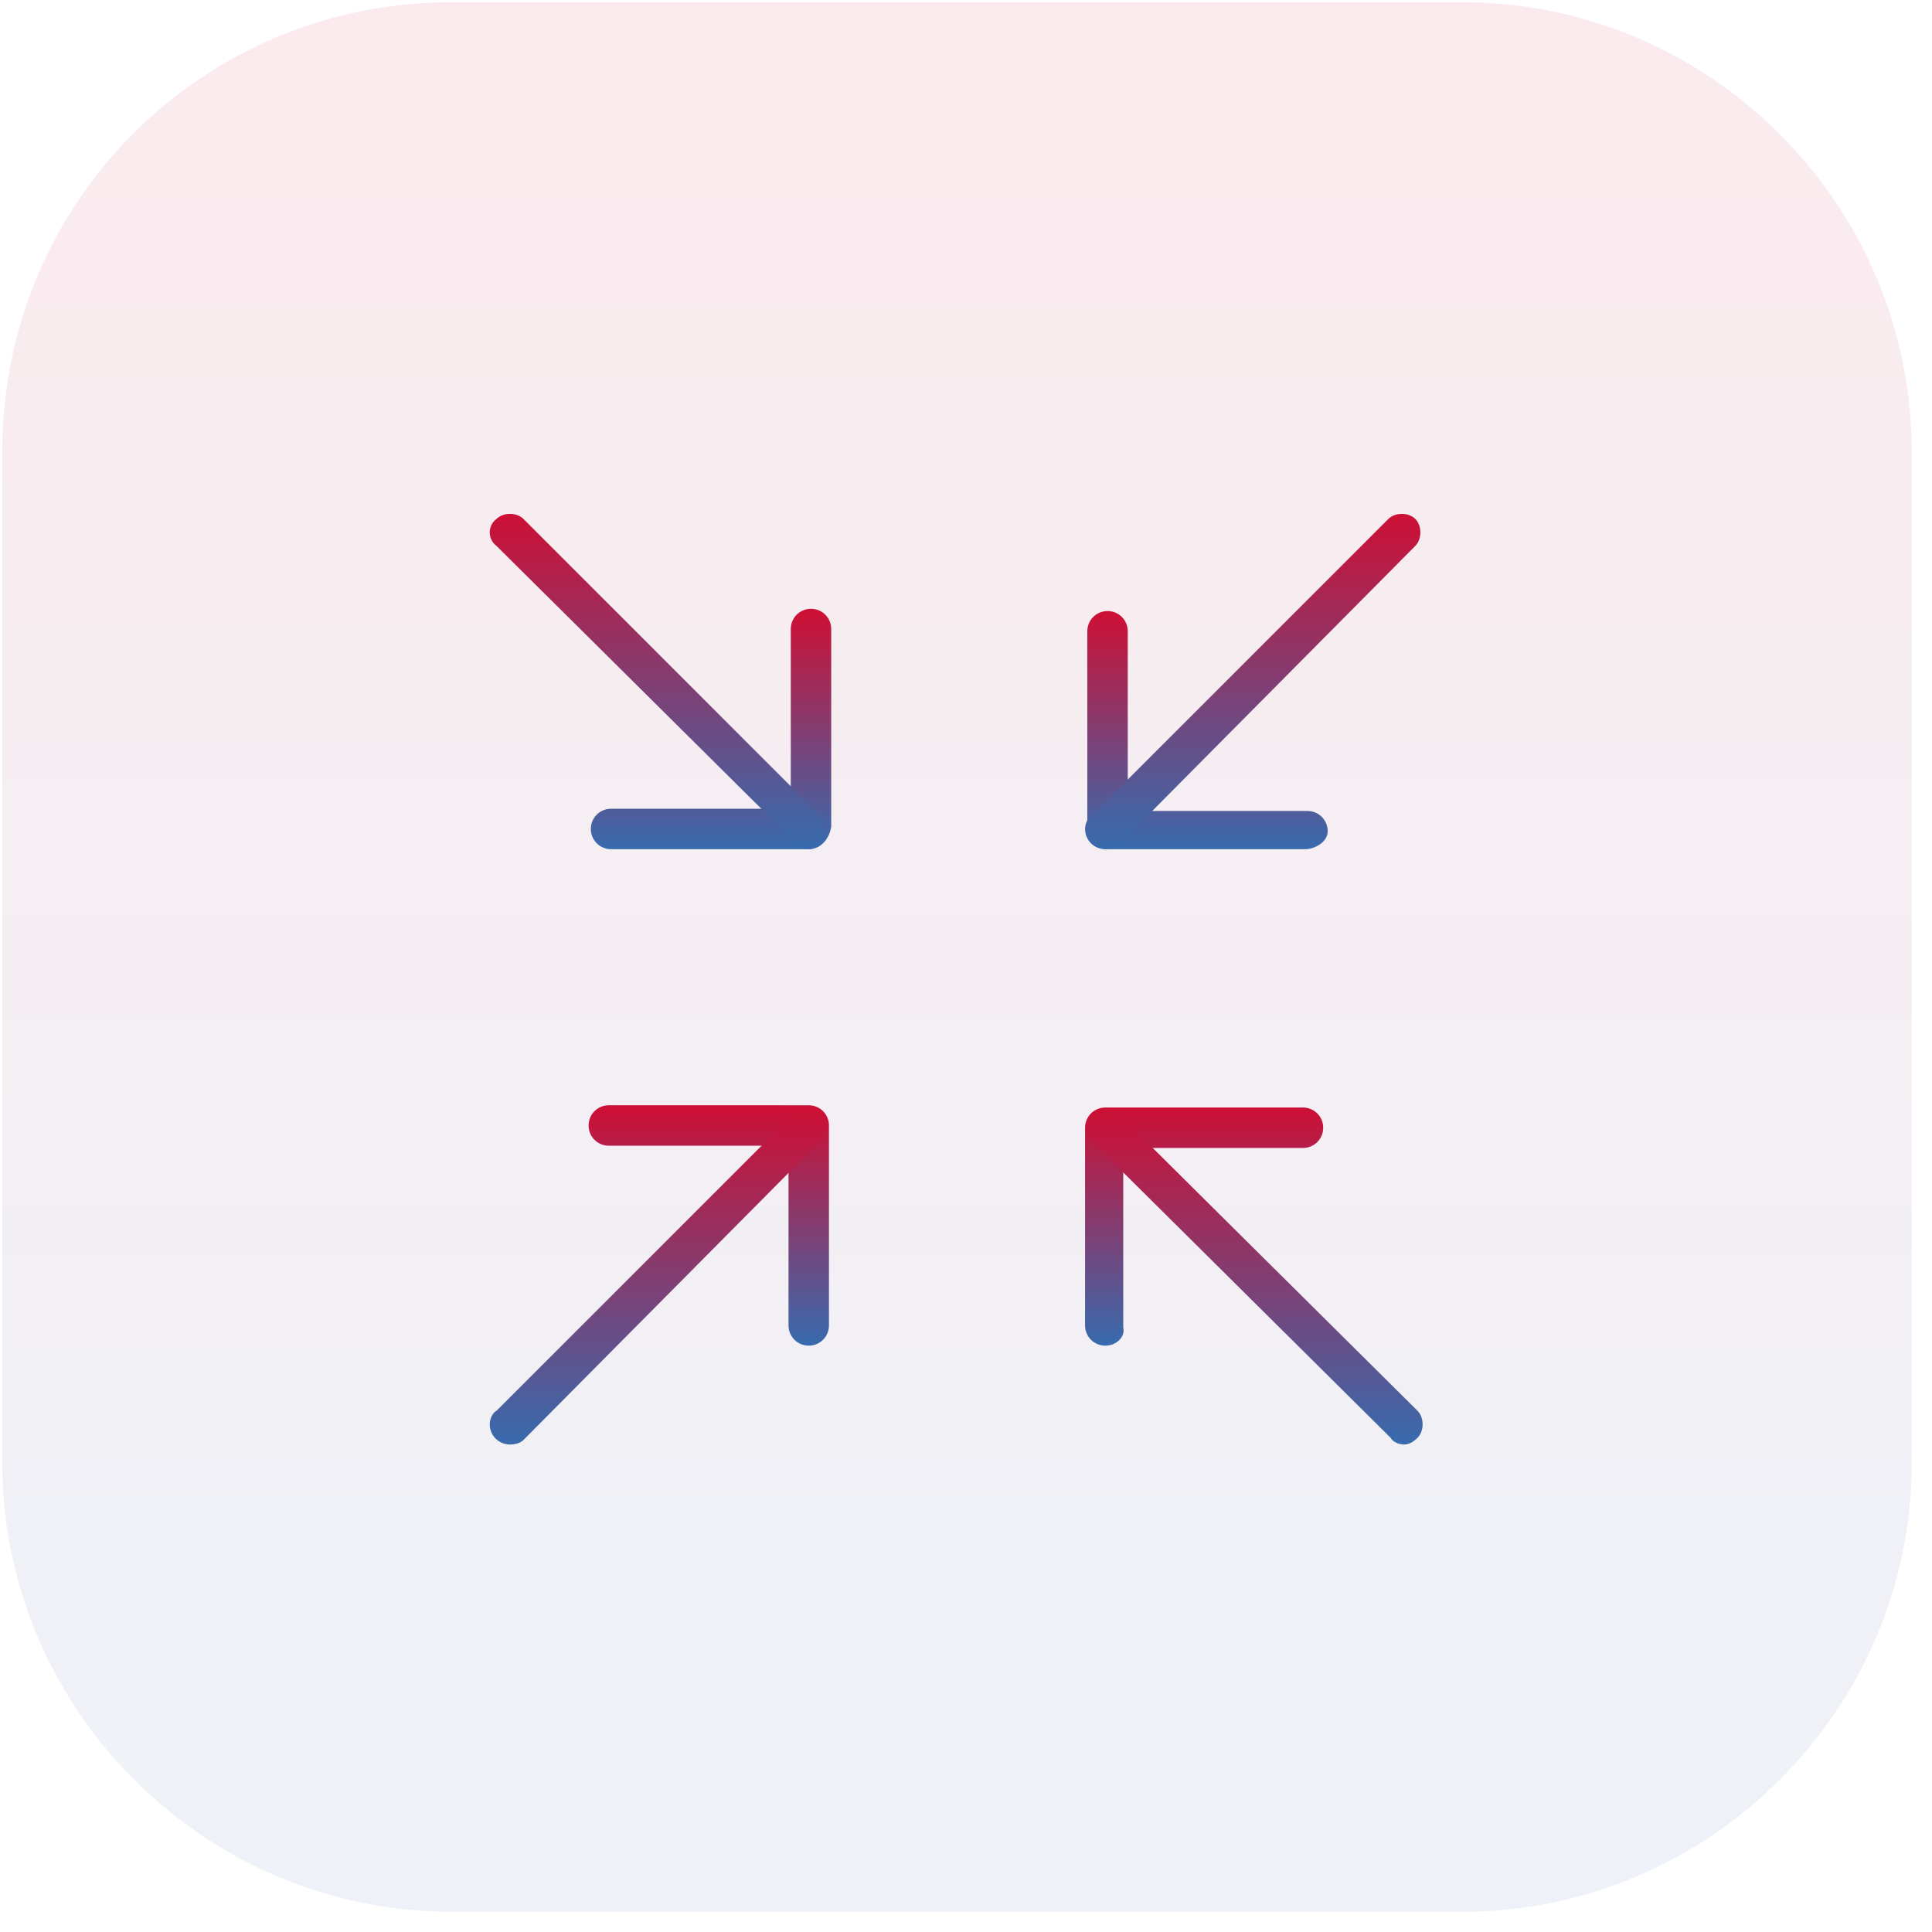
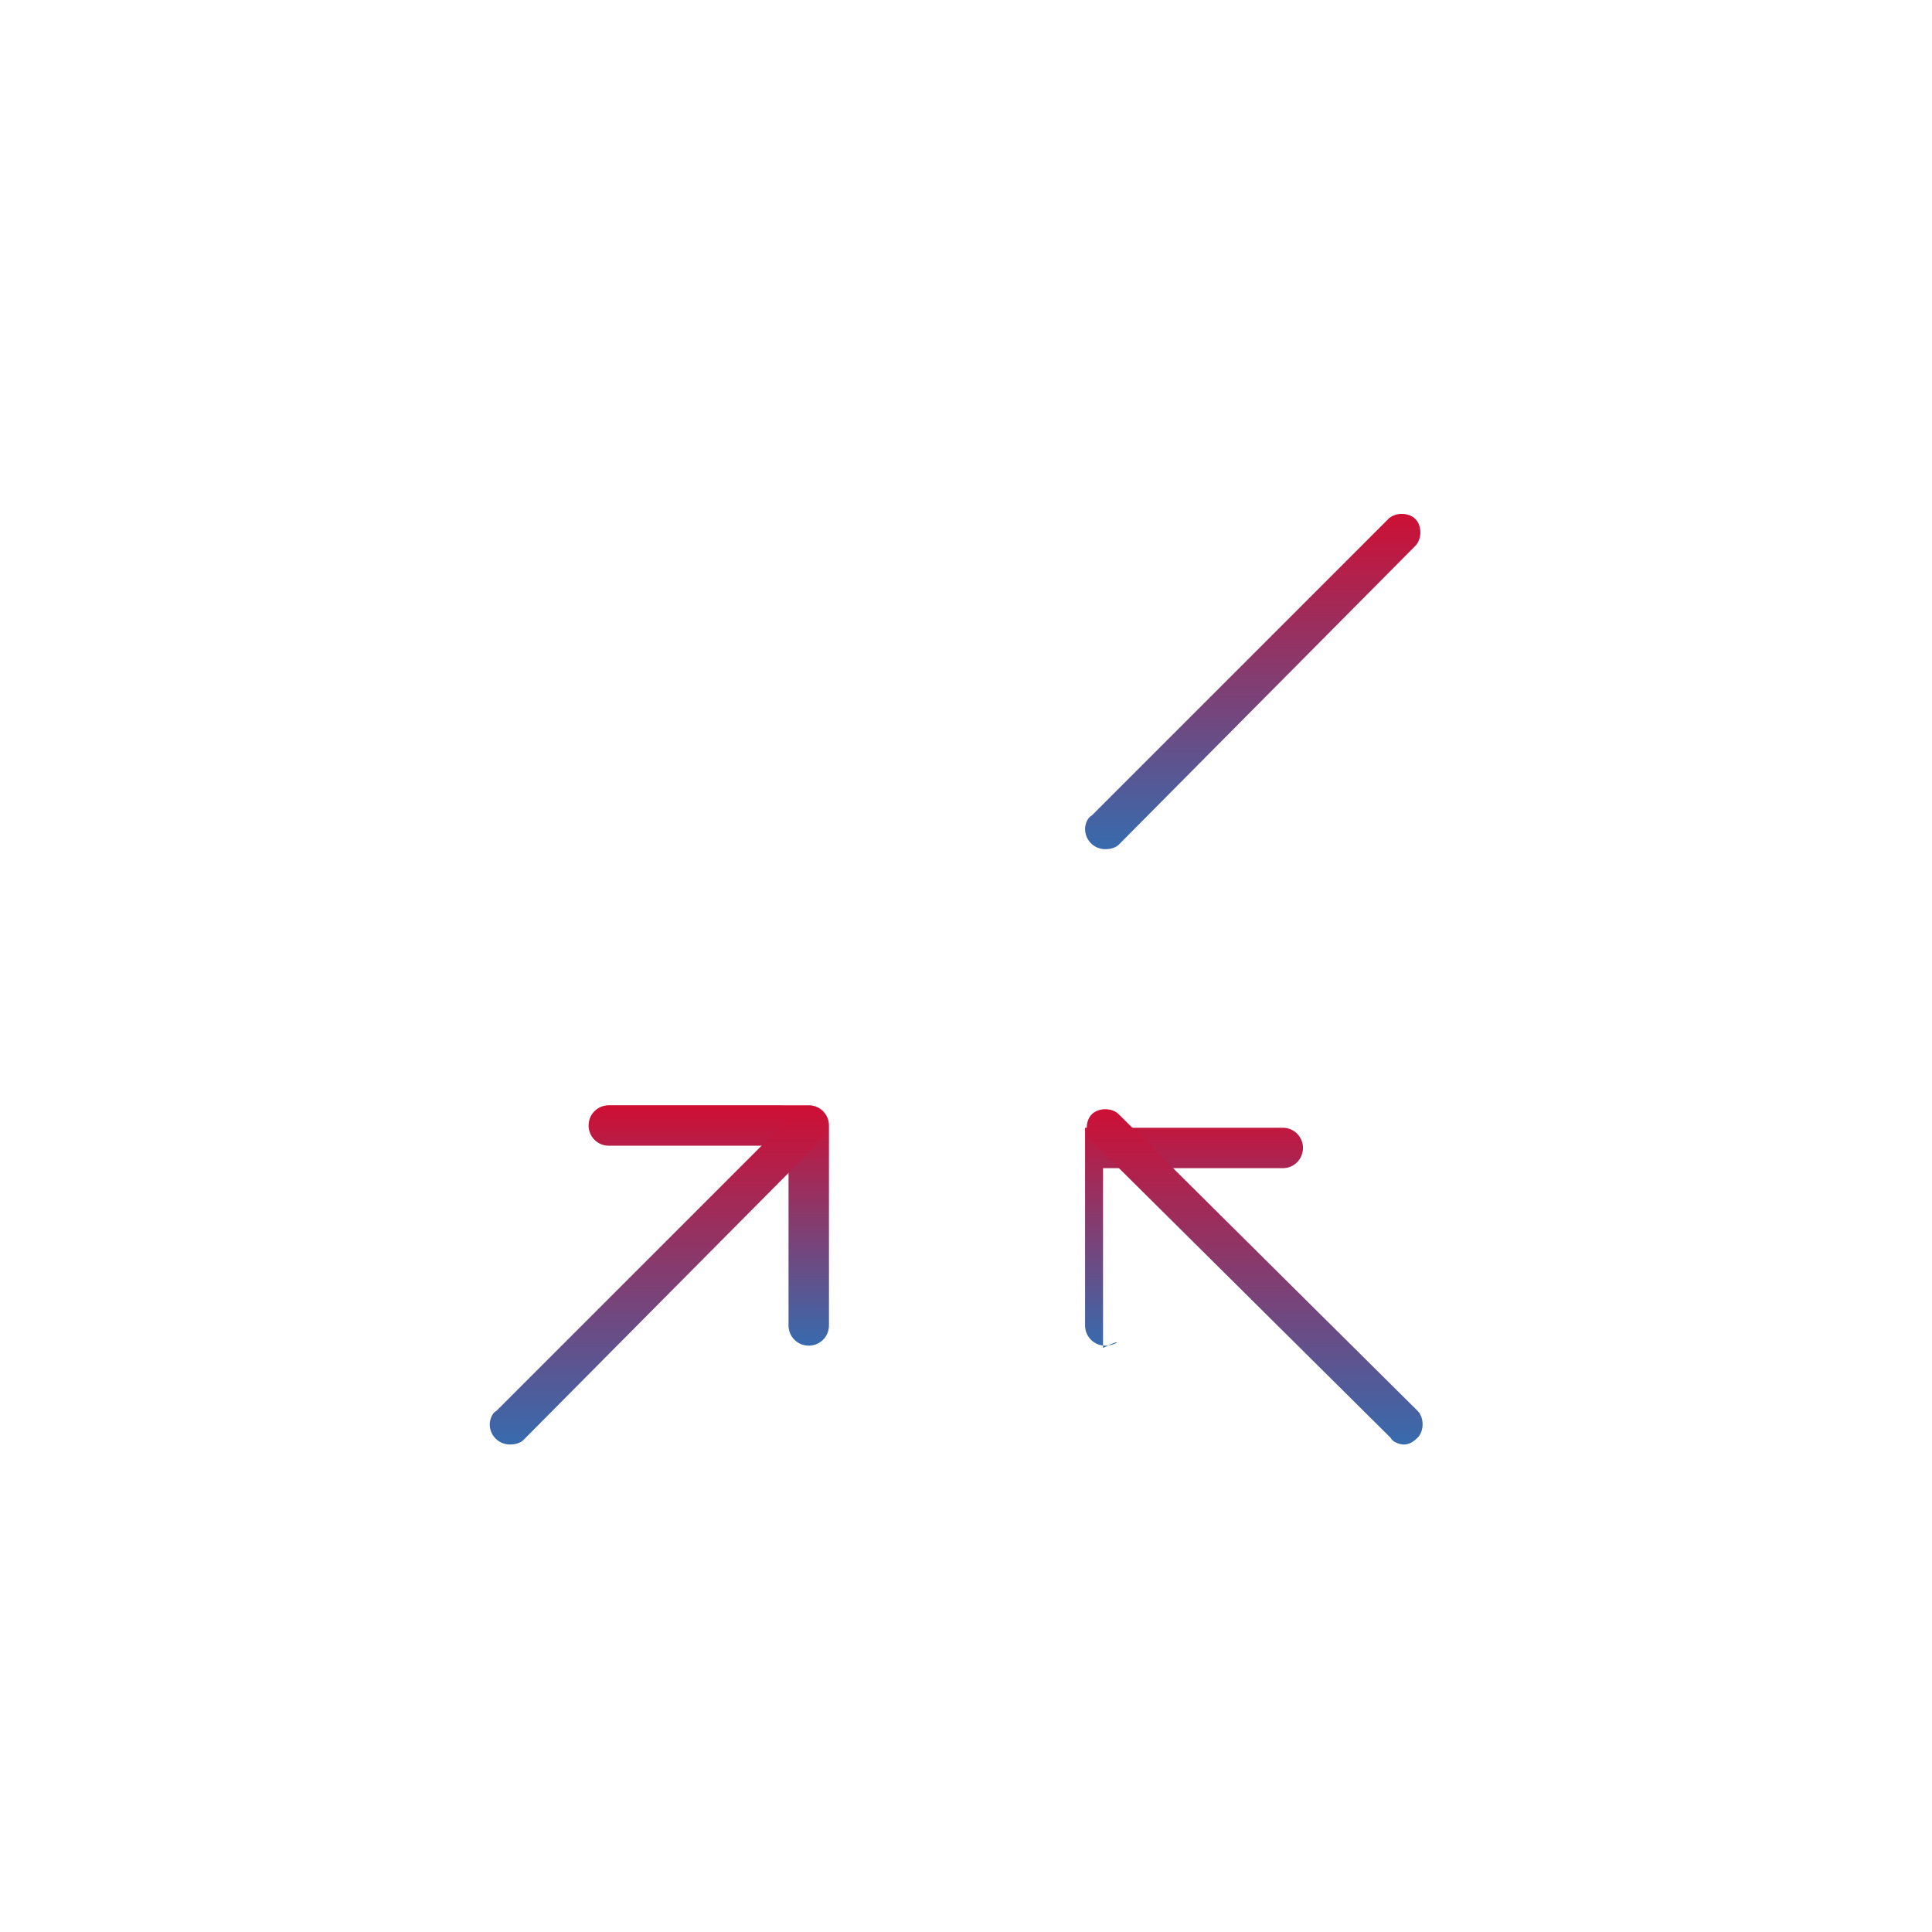
<svg xmlns="http://www.w3.org/2000/svg" version="1.1" id="Ebene_1" x="0px" y="0px" viewBox="0 0 86 86" style="enable-background:new 0 0 86 86;" xml:space="preserve">
  <style type="text/css">
	
		.st0{opacity:8.600000e-02;fill:url(#Rechteck_32_00000132786272199779028270000001637570936376301731_);enable-background:new    ;}
	.st1{fill:none;}
	.st2{fill:url(#Pfad_46_00000094587008534069334750000003221247188316237482_);}
	.st3{fill:url(#Pfad_47_00000006705284013211570870000008222258474485238662_);}
	.st4{fill:url(#Pfad_48_00000160904702330409123580000004842149801599932070_);}
	.st5{fill:url(#Pfad_49_00000086662778099932552350000007376406500505153424_);}
	.st6{fill:url(#Pfad_50_00000168092293998122579770000007204078981646901890_);}
	.st7{fill:url(#Pfad_51_00000142877464089724103370000009420872175731469707_);}
	.st8{fill:url(#Pfad_52_00000029026831769223477360000003005911677075210115_);}
	.st9{fill:url(#Pfad_53_00000162315425937371078990000016549989691176213633_);}
</style>
  <linearGradient id="Rechteck_32_00000117646539857339929140000000063521535864763802_" gradientUnits="userSpaceOnUse" x1="4.483" y1="82.564" x2="4.483" y2="81.564" gradientTransform="matrix(85 0 0 -85 -338.5 7018)">
    <stop offset="0" style="stop-color:#CE0F34" />
    <stop offset="1" style="stop-color:#376BAE" />
  </linearGradient>
-   <path id="Rechteck_32" style="opacity:8.600000e-02;fill:url(#Rechteck_32_00000117646539857339929140000000063521535864763802_);enable-background:new    ;" d="  M20.1,0.1h45c11,0,20,9,20,20v45c0,11-9,20-20,20h-45c-11,0-20-9-20-20v-45C0.1,9,9,0.1,20.1,0.1z" />
  <g id="Gruppe_57" transform="translate(16 17)">
    <path id="Pfad_45" class="st1" d="M0.1,0.1h53v53h-53V0.1z" />
    <linearGradient id="Pfad_46_00000179610084490132726590000016005410717781213091_" gradientUnits="userSpaceOnUse" x1="9.423" y1="34.43" x2="9.423" y2="33.43" gradientTransform="matrix(10.601 0 0 -10.601 -84.335 375.192)">
      <stop offset="0" style="stop-color:#CE0F34" />
      <stop offset="1" style="stop-color:#376BAE" />
    </linearGradient>
-     <path id="Pfad_46" style="fill:url(#Pfad_46_00000179610084490132726590000016005410717781213091_);" d="M20,20.8h-8.8   c-0.5,0-0.9-0.4-0.9-0.9s0.4-0.9,0.9-0.9h8v-8c0-0.5,0.4-0.9,0.9-0.9s0.9,0.4,0.9,0.9v8.8C20.9,20.4,20.5,20.8,20,20.8   C20,20.8,20,20.8,20,20.8z" />
    <linearGradient id="Pfad_47_00000132775004279500038560000008395938904484459393_" gradientUnits="userSpaceOnUse" x1="2.387" y1="44.891" x2="2.387" y2="43.891" gradientTransform="matrix(15.017 0 0 -15.017 -22.504 679.91)">
      <stop offset="0" style="stop-color:#CE0F34" />
      <stop offset="1" style="stop-color:#376BAE" />
    </linearGradient>
-     <path id="Pfad_47" style="fill:url(#Pfad_47_00000132775004279500038560000008395938904484459393_);" d="M20,20.8   c-0.2,0-0.5-0.1-0.6-0.3L6.1,7.3C5.7,7,5.7,6.4,6.1,6.1c0.3-0.3,0.9-0.3,1.2,0l13.2,13.2c0.3,0.3,0.3,0.9,0,1.2   C20.4,20.7,20.2,20.8,20,20.8z" />
    <linearGradient id="Pfad_48_00000124151862895576760820000016119861007115771290_" gradientUnits="userSpaceOnUse" x1="9.425" y1="34.428" x2="9.425" y2="33.428" gradientTransform="matrix(10.6 0 0 -10.6 -84.35 397.242)">
      <stop offset="0" style="stop-color:#CE0F34" />
      <stop offset="1" style="stop-color:#376BAE" />
    </linearGradient>
    <path id="Pfad_48" style="fill:url(#Pfad_48_00000124151862895576760820000016119861007115771290_);" d="M20,42.9   c-0.5,0-0.9-0.4-0.9-0.9v-8h-8c-0.5,0-0.9-0.4-0.9-0.9c0-0.5,0.4-0.9,0.9-0.9H20c0.5,0,0.9,0.4,0.9,0.9l0,0V42   C20.9,42.5,20.5,42.9,20,42.9z" />
    <linearGradient id="Pfad_49_00000051353777304419188550000004063402618865860535_" gradientUnits="userSpaceOnUse" x1="2.387" y1="44.891" x2="2.387" y2="43.891" gradientTransform="matrix(15.017 0 0 -15.017 -22.505 706.41)">
      <stop offset="0" style="stop-color:#CE0F34" />
      <stop offset="1" style="stop-color:#376BAE" />
    </linearGradient>
    <path id="Pfad_49" style="fill:url(#Pfad_49_00000051353777304419188550000004063402618865860535_);" d="M6.7,47.3   c-0.5,0-0.9-0.4-0.9-0.9c0-0.2,0.1-0.5,0.3-0.6l13.2-13.2c0.3-0.3,0.9-0.3,1.2,0s0.3,0.9,0,1.2l0,0L7.3,47.1   C7.2,47.2,7,47.3,6.7,47.3z" />
    <linearGradient id="Pfad_50_00000067930706953353170840000003306944291198806688_" gradientUnits="userSpaceOnUse" x1="9.423" y1="34.43" x2="9.423" y2="33.43" gradientTransform="matrix(10.601 0 0 -10.601 -62.251 375.192)">
      <stop offset="0" style="stop-color:#CE0F34" />
      <stop offset="1" style="stop-color:#376BAE" />
    </linearGradient>
-     <path id="Pfad_50" style="fill:url(#Pfad_50_00000067930706953353170840000003306944291198806688_);" d="M42.1,20.8h-8.8   c-0.5,0-0.9-0.4-0.9-0.9v0v-8.8c0-0.5,0.4-0.9,0.9-0.9c0.5,0,0.9,0.4,0.9,0.9v8h8c0.5,0,0.9,0.4,0.9,0.9S42.5,20.8,42.1,20.8z" />
    <linearGradient id="Pfad_51_00000170239313611561324310000014133464900595074211_" gradientUnits="userSpaceOnUse" x1="2.387" y1="44.891" x2="2.387" y2="43.891" gradientTransform="matrix(15.017 0 0 -15.017 3.995 679.91)">
      <stop offset="0" style="stop-color:#CE0F34" />
      <stop offset="1" style="stop-color:#376BAE" />
    </linearGradient>
    <path id="Pfad_51" style="fill:url(#Pfad_51_00000170239313611561324310000014133464900595074211_);" d="M33.2,20.8   c-0.5,0-0.9-0.4-0.9-0.9c0-0.2,0.1-0.5,0.3-0.6L45.8,6.1c0.3-0.3,0.9-0.3,1.2,0s0.3,0.9,0,1.2L33.8,20.6   C33.7,20.7,33.5,20.8,33.2,20.8z" />
    <linearGradient id="Pfad_52_00000141439213600542088980000003985917728172074400_" gradientUnits="userSpaceOnUse" x1="9.425" y1="34.428" x2="9.425" y2="33.428" gradientTransform="matrix(10.6 0 0 -10.6 -62.266 397.242)">
      <stop offset="0" style="stop-color:#CE0F34" />
      <stop offset="1" style="stop-color:#376BAE" />
    </linearGradient>
-     <path id="Pfad_52" style="fill:url(#Pfad_52_00000141439213600542088980000003985917728172074400_);" d="M33.2,42.9   c-0.5,0-0.9-0.4-0.9-0.9l0,0v-8.8c0-0.5,0.4-0.9,0.9-0.9l0,0h8.8c0.5,0,0.9,0.4,0.9,0.9c0,0.5-0.4,0.9-0.9,0.9h-8v8   C34.1,42.5,33.7,42.9,33.2,42.9L33.2,42.9z" />
+     <path id="Pfad_52" style="fill:url(#Pfad_52_00000141439213600542088980000003985917728172074400_);" d="M33.2,42.9   c-0.5,0-0.9-0.4-0.9-0.9l0,0v-8.8l0,0h8.8c0.5,0,0.9,0.4,0.9,0.9c0,0.5-0.4,0.9-0.9,0.9h-8v8   C34.1,42.5,33.7,42.9,33.2,42.9L33.2,42.9z" />
    <linearGradient id="Pfad_53_00000132052526832231743860000015417874642473279625_" gradientUnits="userSpaceOnUse" x1="2.387" y1="44.891" x2="2.387" y2="43.891" gradientTransform="matrix(15.017 0 0 -15.017 3.995 706.41)">
      <stop offset="0" style="stop-color:#CE0F34" />
      <stop offset="1" style="stop-color:#376BAE" />
    </linearGradient>
    <path id="Pfad_53" style="fill:url(#Pfad_53_00000132052526832231743860000015417874642473279625_);" d="M46.5,47.3   c-0.2,0-0.5-0.1-0.6-0.3L32.6,33.8c-0.3-0.3-0.3-0.9,0-1.2s0.9-0.3,1.2,0l13.3,13.2c0.3,0.3,0.3,0.9,0,1.2   C46.9,47.2,46.7,47.3,46.5,47.3L46.5,47.3z" />
  </g>
</svg>